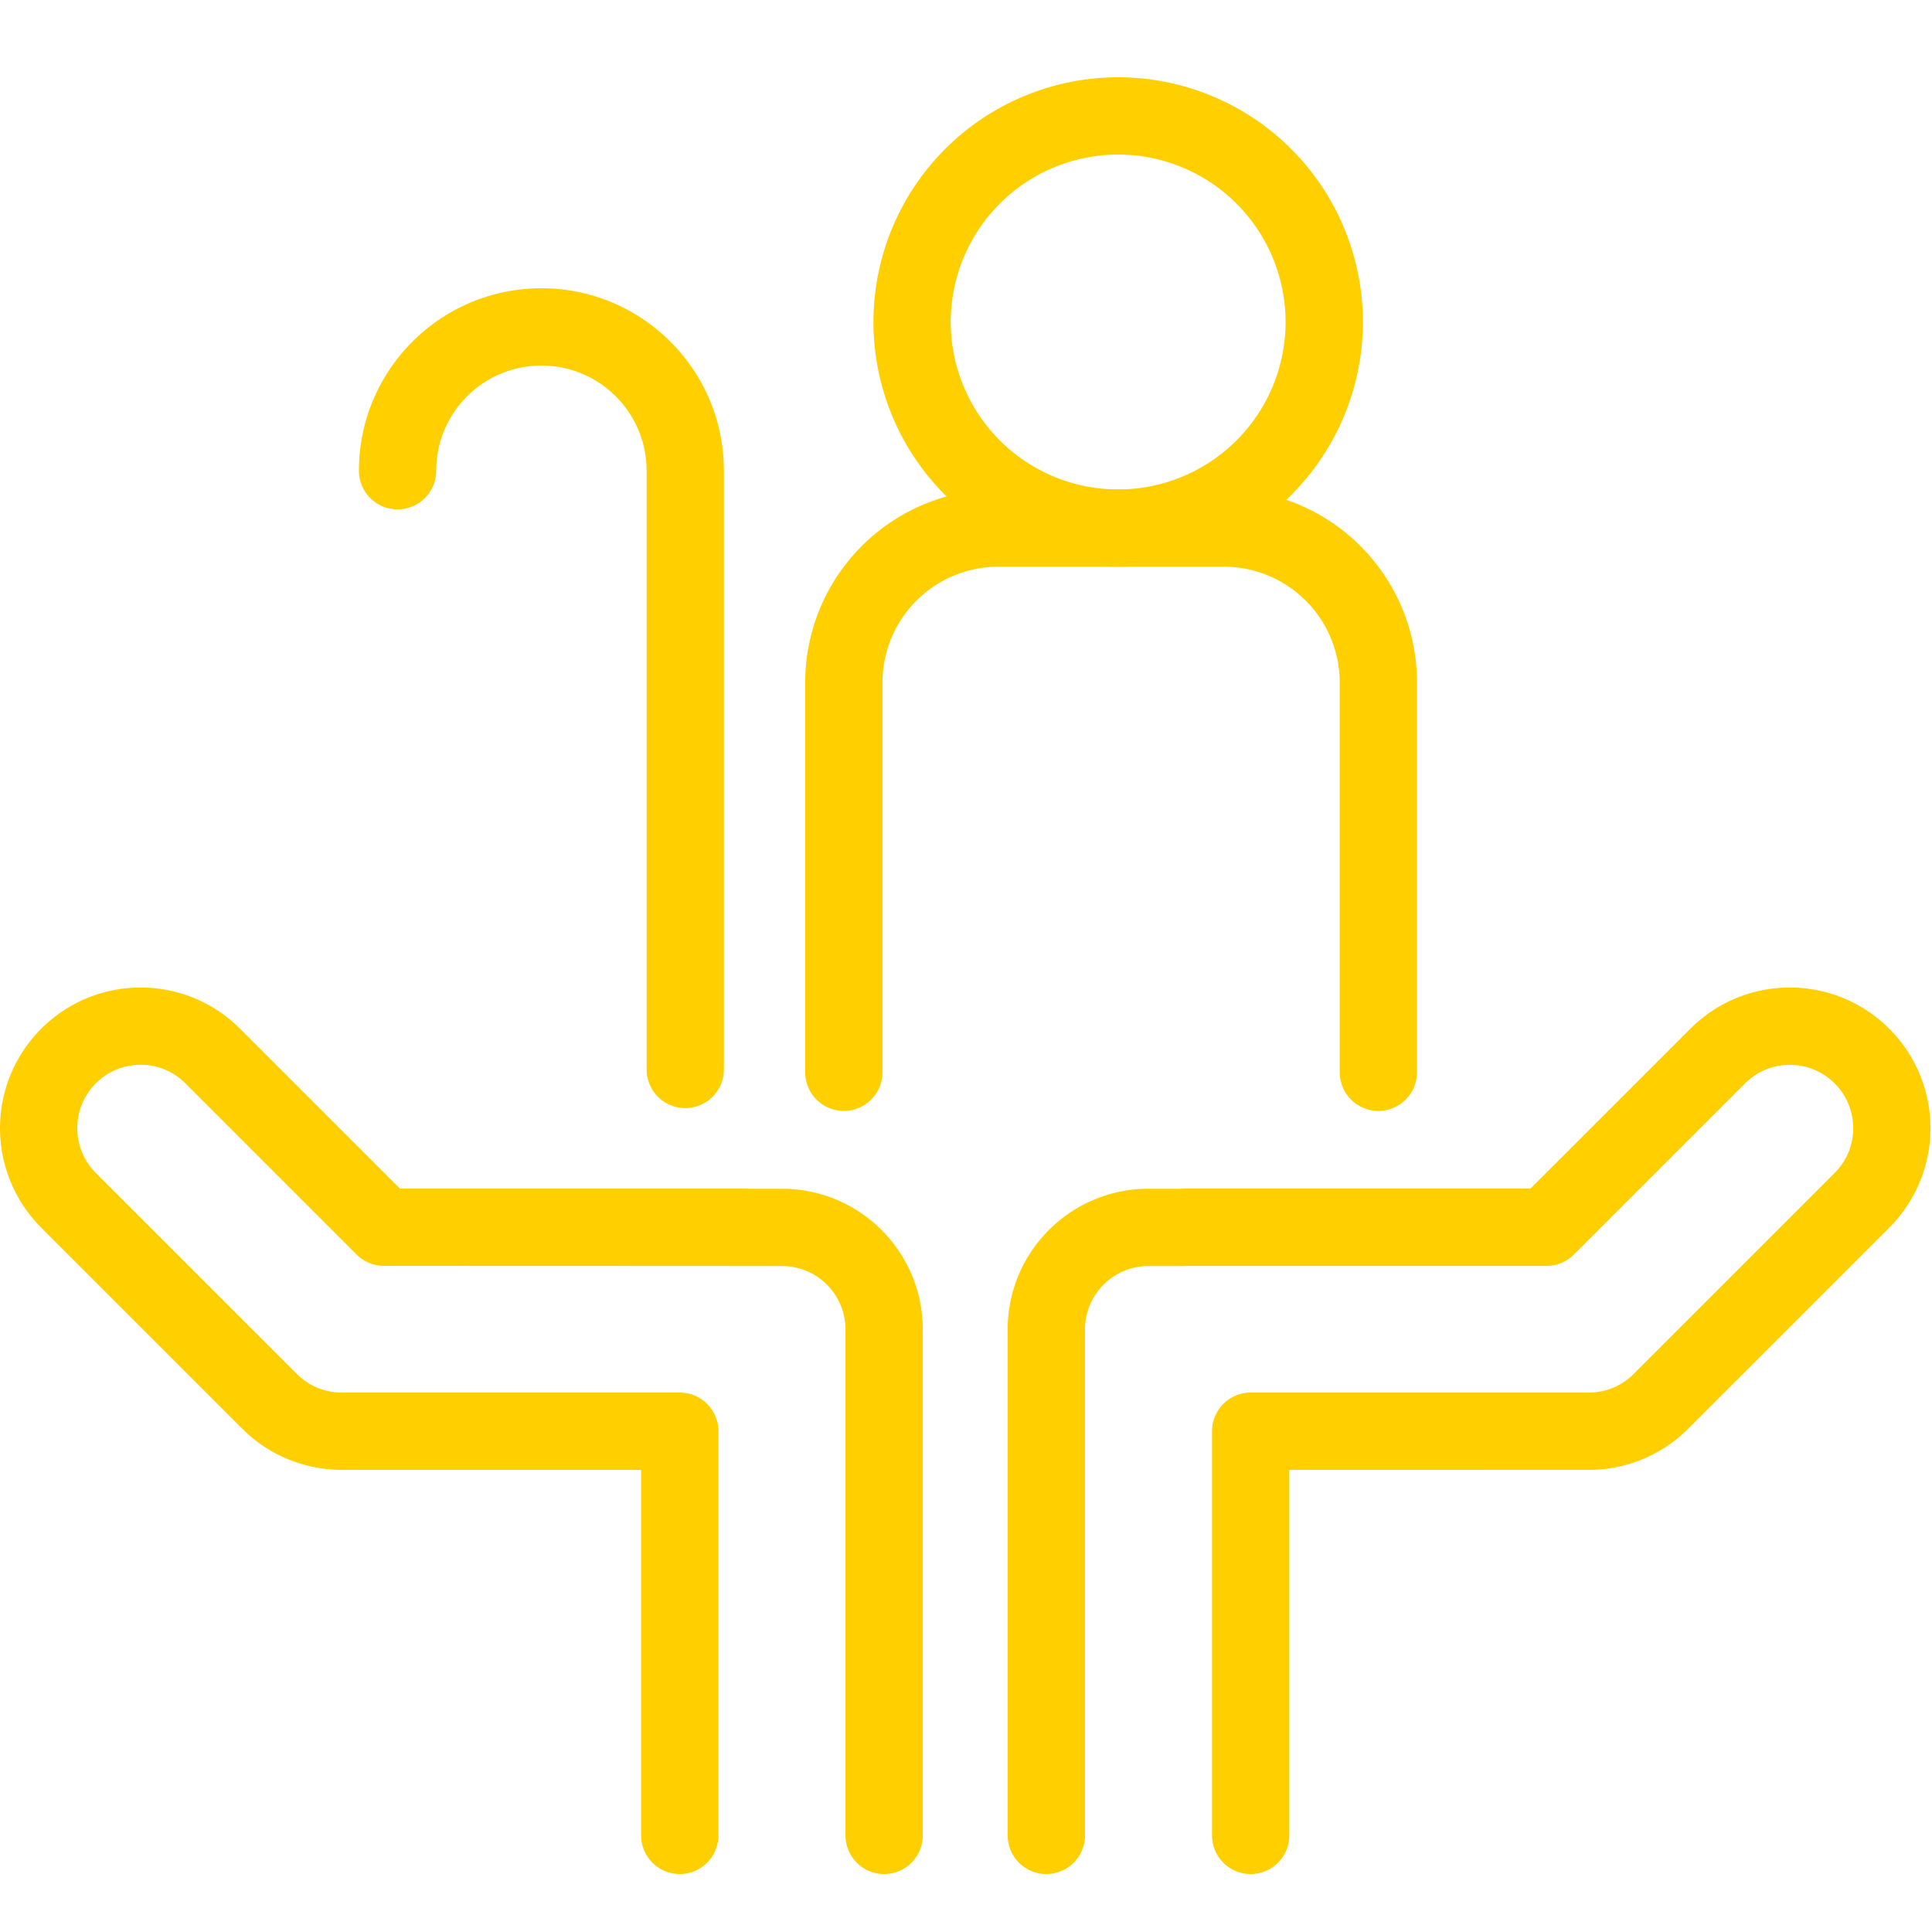
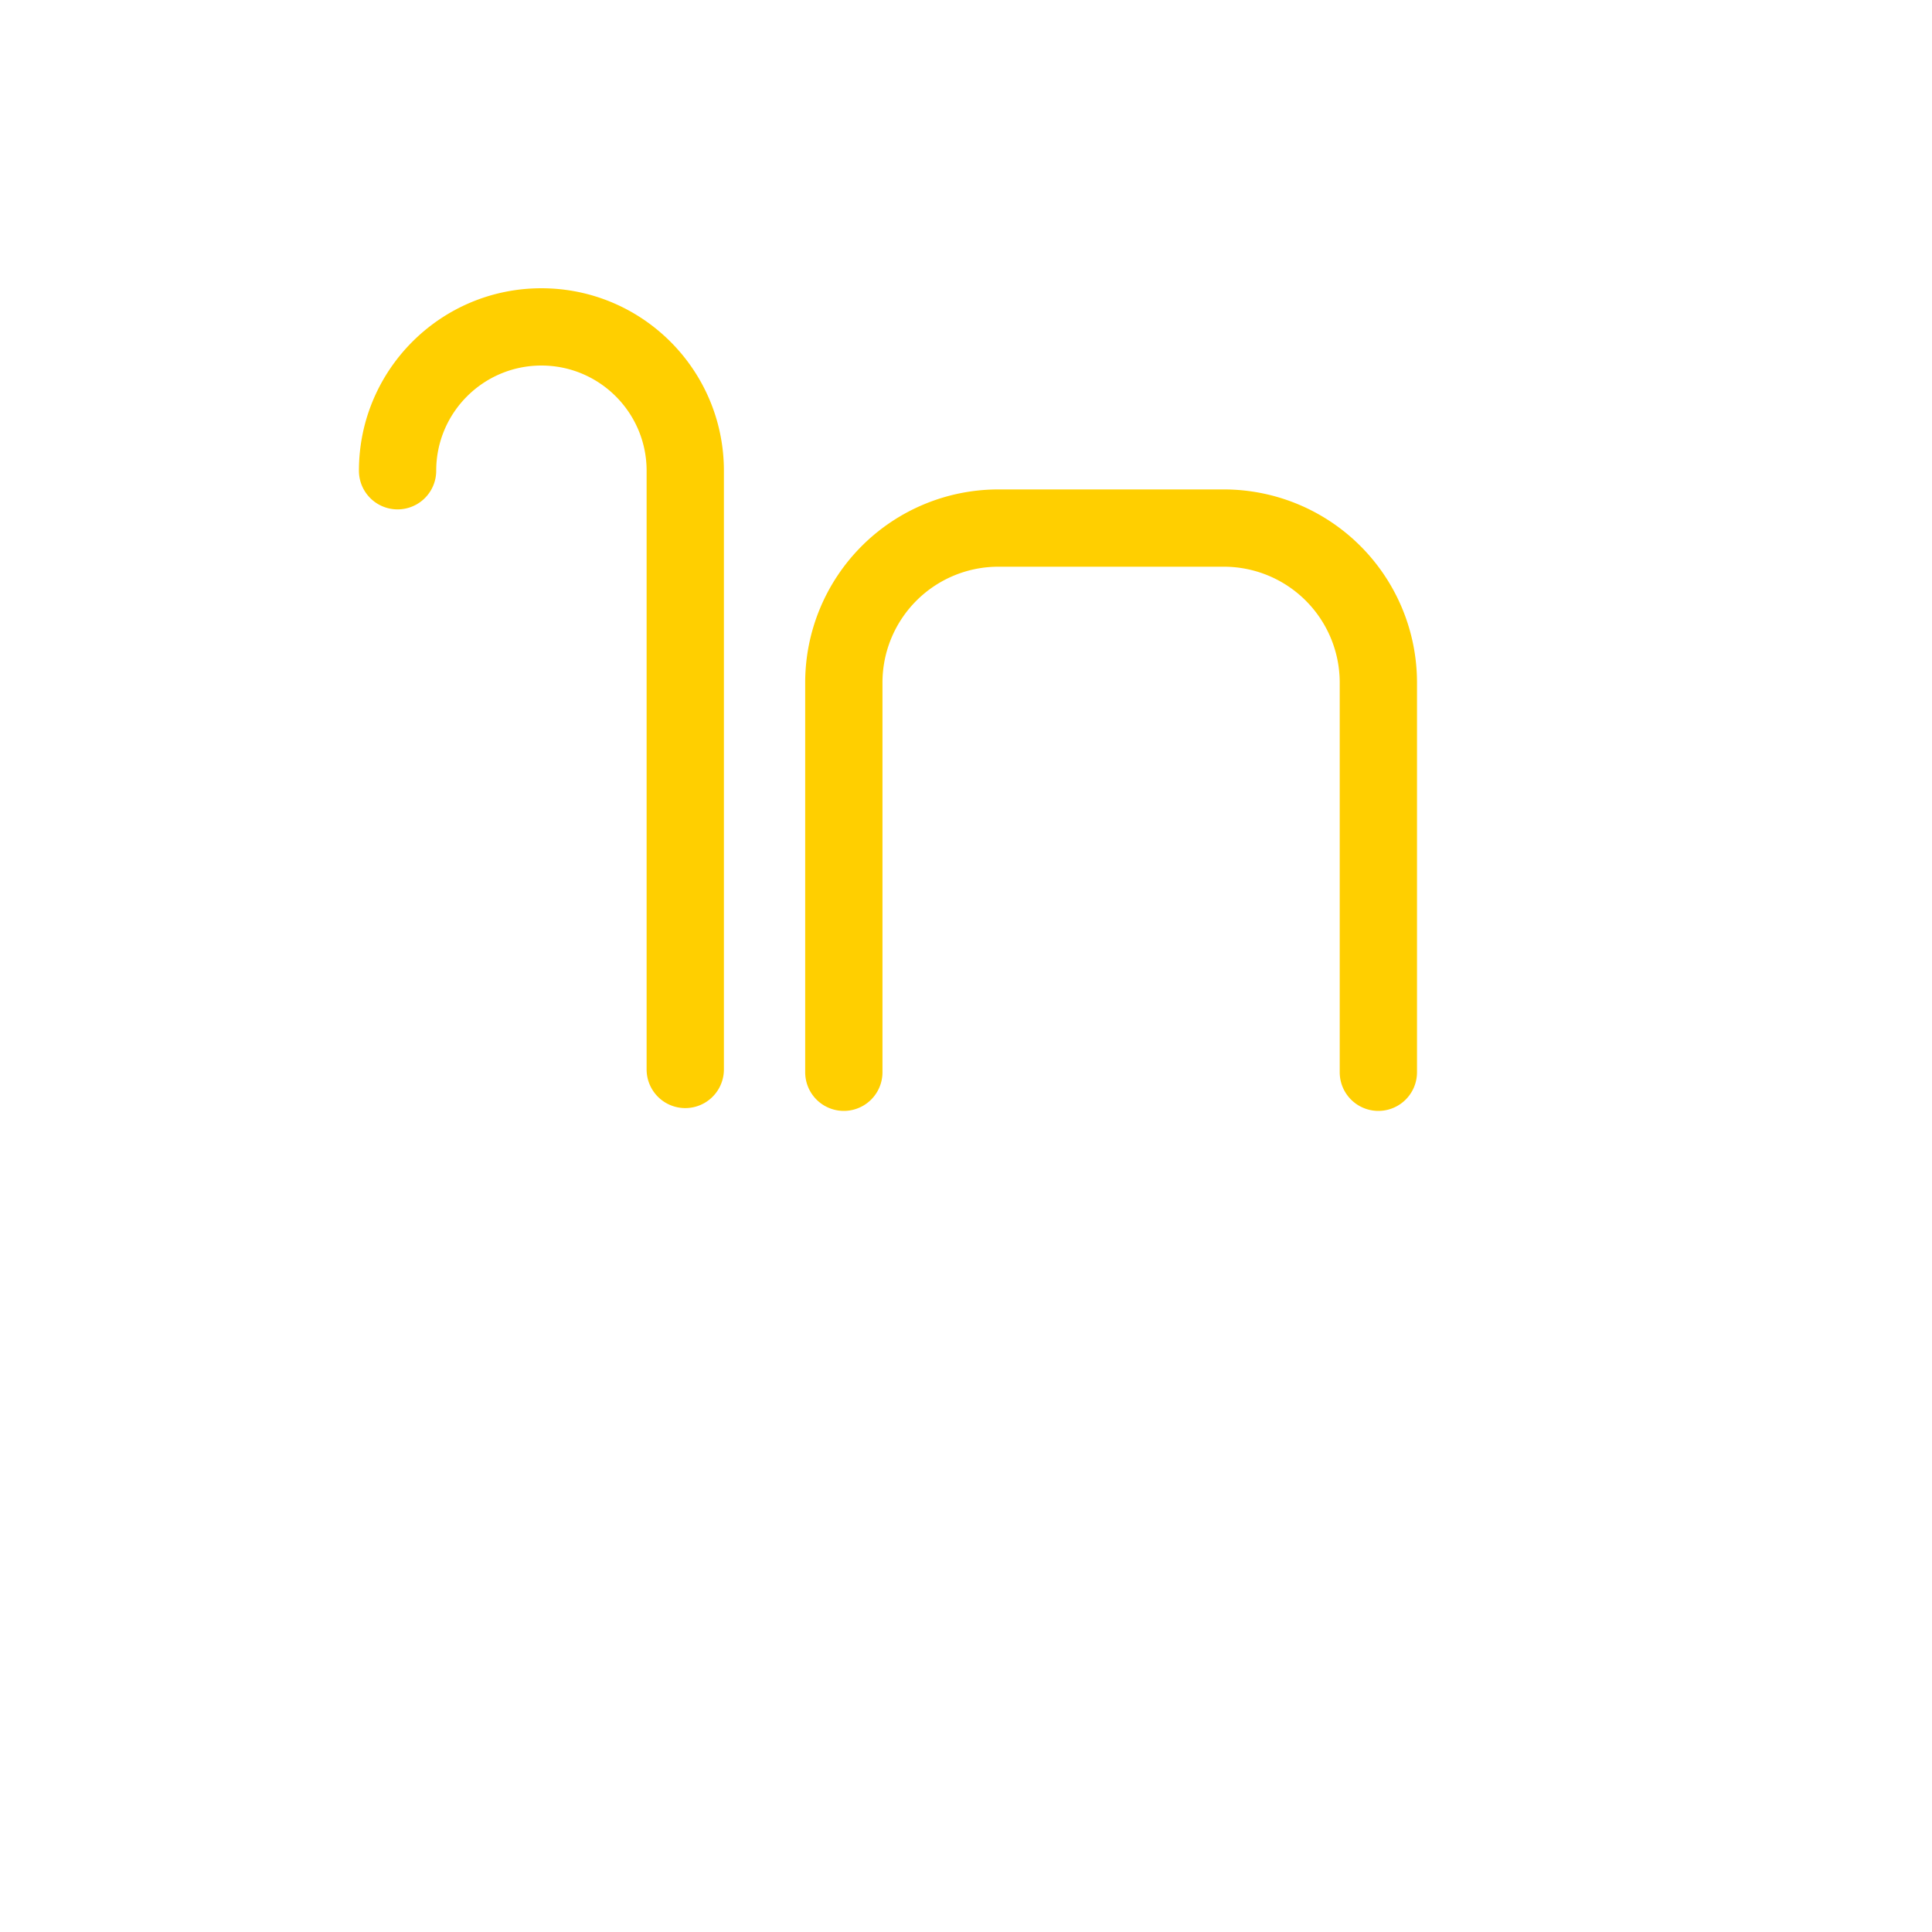
<svg xmlns="http://www.w3.org/2000/svg" width="64" height="64" fill="#ffcf00">
-   <path d="M24.956 39.391h.003-.003zm-.383 2.531h0zm.288-2.543h-.012l.097.01-.156-.01h.07zm-.012 0h1.056c2.575 0 4.663 2.088 4.663 4.663V60.8a1.28 1.28 0 1 1-2.56 0V44.042c0-1.161-.942-2.103-2.103-2.103l-1.158-.001c-.027-.002-12.028-.005-12.028-.005a1.28 1.28 0 0 1-.905-.375l-5.673-5.672c-.818-.819-2.146-.819-2.965 0a2.1 2.1 0 0 0-.003 2.968l6.665 6.665a2.09 2.09 0 0 0 1.525.61c.009.001 11.155.001 11.155.001a1.28 1.28 0 0 1 1.28 1.28V60.8a1.28 1.28 0 0 1-2.56 0V48.691h-9.861c-1.262.008-2.458-.469-3.349-1.361l-6.665-6.665a4.66 4.66 0 0 1 0-6.585c1.821-1.822 4.77-1.822 6.588-.003l5.297 5.297h11.487l.113.006zm14.142.012h.002l.011-.002zm.167 2.548h-1.114c-1.161 0-2.103.942-2.103 2.103V60.8a1.28 1.28 0 1 1-2.56 0V44.042c0-2.575 2.088-4.663 4.663-4.663l1.043.001.126-.007H50.7l5.297-5.296c1.818-1.819 4.767-1.819 6.586 0a4.66 4.66 0 0 1 .003 6.589l-6.665 6.664a4.63 4.63 0 0 1-3.326 1.36c-.007 0-9.885.001-9.885.001V60.8a1.28 1.28 0 1 1-2.56 0V47.411a1.28 1.28 0 0 1 1.28-1.28h11.141c-.148.007-.148.007-.174.012.033-.006.033-.006.204-.013a2.08 2.08 0 0 0 1.51-.61l6.665-6.665c.819-.819.819-2.146 0-2.965s-2.149-.822-2.968-.003l-5.672 5.672a1.28 1.28 0 0 1-.905.375H39.253l-.094.006h0zm3.429-31.272a5.55 5.55 0 0 0-5.547-5.547 5.55 5.55 0 0 0-5.546 5.547 5.55 5.55 0 0 0 5.546 5.547 5.55 5.55 0 0 0 5.547-5.547zm2.56 0a8.11 8.11 0 0 1-8.107 8.107 8.11 8.11 0 0 1-8.106-8.107 8.11 8.11 0 0 1 8.106-8.107 8.11 8.11 0 0 1 8.107 8.107z" />
  <path d="M29.233 35.52V22.613a3.84 3.84 0 0 1 3.84-3.84h7.467a3.84 3.84 0 0 1 3.84 3.84V35.52a1.28 1.28 0 0 0 2.56 0V22.613a6.4 6.4 0 0 0-6.4-6.4h-7.467a6.4 6.4 0 0 0-6.4 6.4V35.52a1.28 1.28 0 1 0 2.56 0zm-5.253-.093V15.594c0-3.339-2.707-6.045-6.045-6.045s-6.045 2.707-6.045 6.045a1.28 1.28 0 1 0 2.56 0c0-1.925 1.561-3.485 3.485-3.485s3.485 1.561 3.485 3.486v19.832a1.28 1.28 0 1 0 2.56 0z" />
</svg>